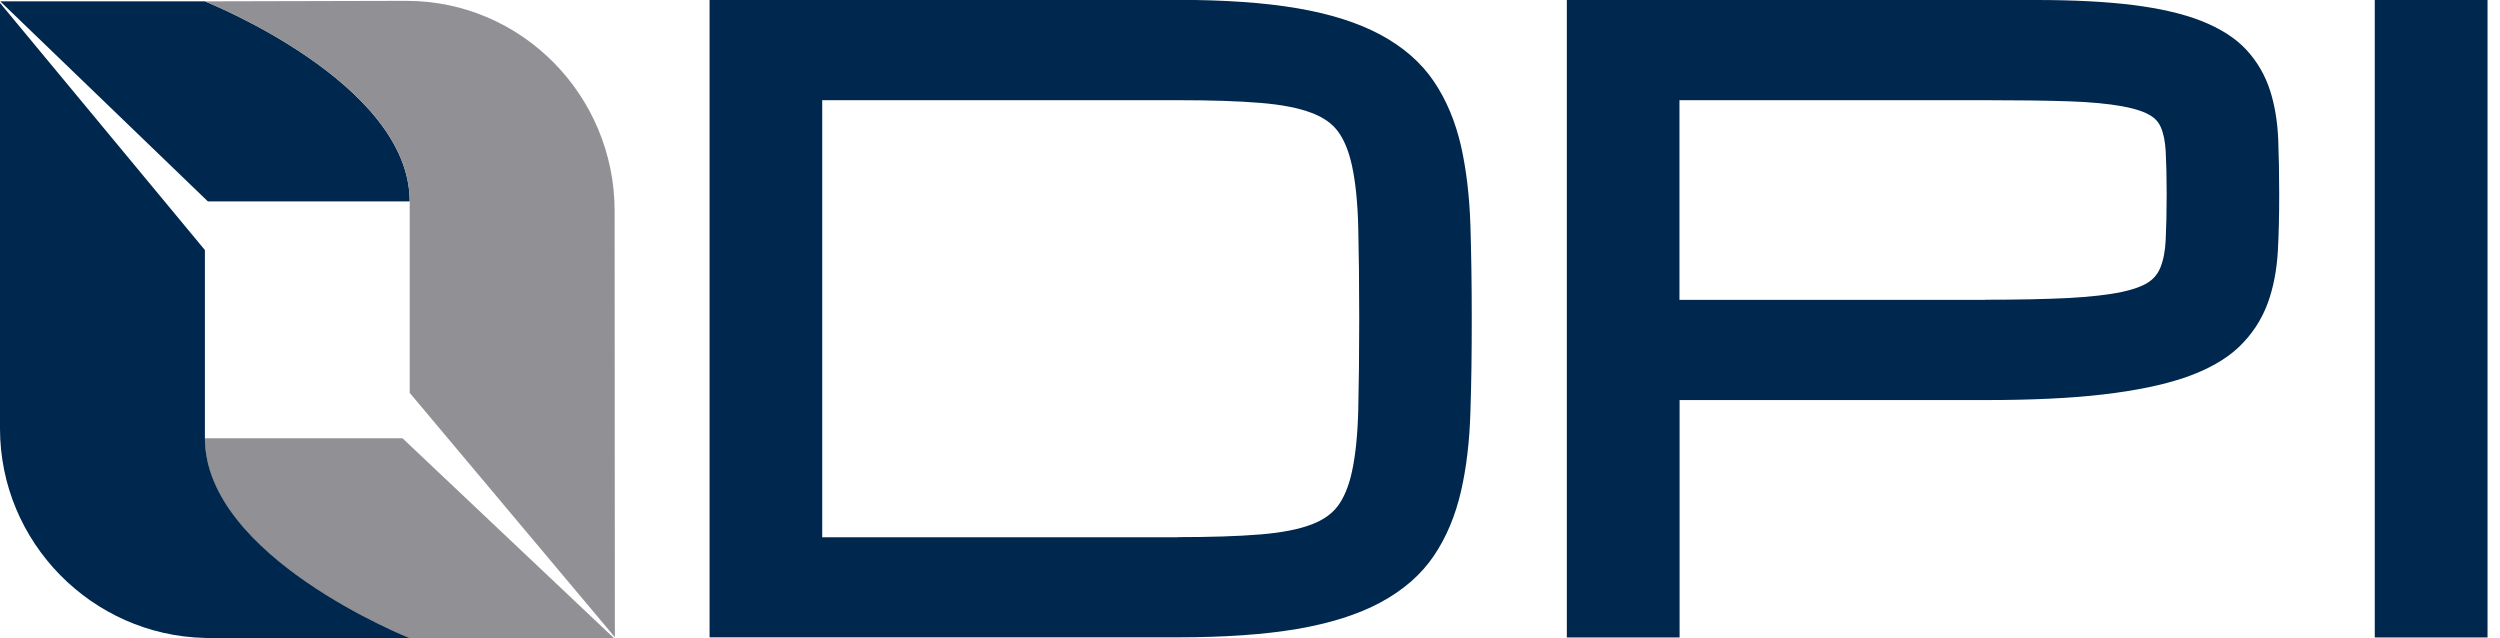
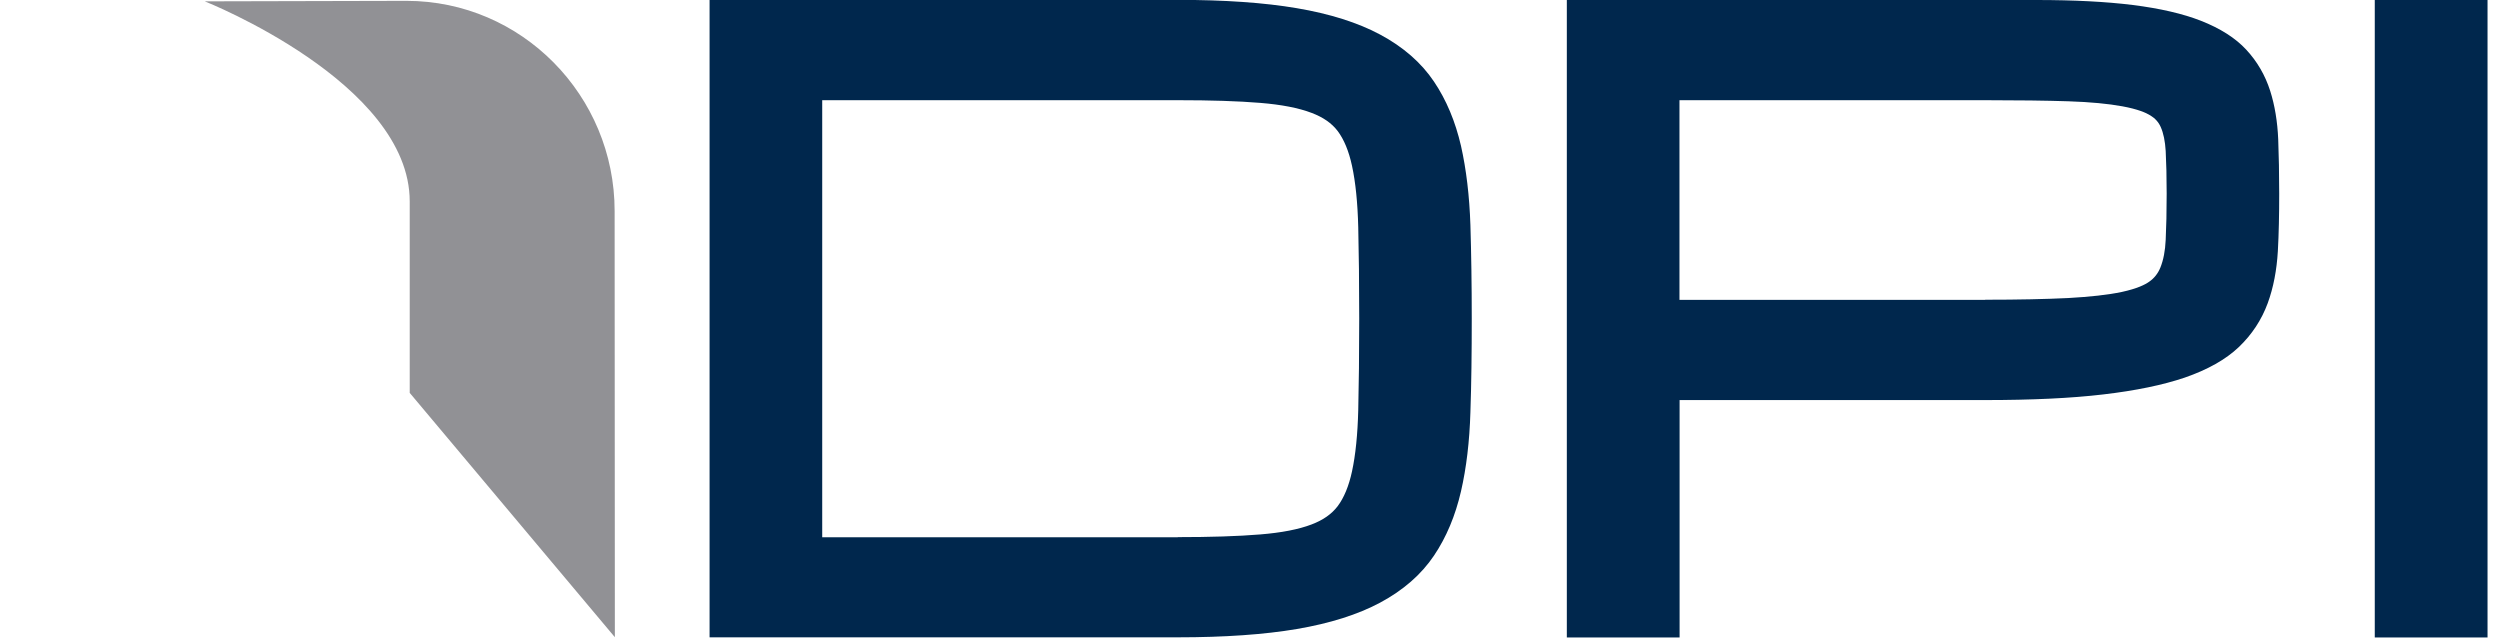
<svg xmlns="http://www.w3.org/2000/svg" width="141" height="36" viewBox="0 0 141 36" fill="none">
  <g clip-path="url(#clip0_39_261)">
    <path d="M82.931 12.686C82.876 11.048 82.697 9.547 82.401 8.233C82.084 6.856 81.575 5.638 80.879 4.605C80.164 3.538 79.138 2.643 77.837 1.948C76.591 1.28 75.008 0.778 73.136 0.461C71.312 0.151 69.061 -0.007 66.431 -0.007H40.02V35.945H66.431C69.061 35.945 71.319 35.787 73.136 35.477C75.008 35.16 76.591 34.658 77.837 33.99C79.138 33.295 80.164 32.4 80.879 31.333C81.575 30.301 82.084 29.082 82.401 27.706C82.704 26.391 82.883 24.89 82.931 23.252C82.986 21.655 83.007 19.879 83.007 17.966C83.007 16.052 82.979 14.276 82.931 12.679V12.686ZM66.424 30.301H46.373V5.651H66.424C68.262 5.651 69.832 5.699 71.085 5.803C72.262 5.899 73.239 6.085 73.975 6.367C74.629 6.615 75.104 6.945 75.442 7.386C75.8 7.861 76.075 8.522 76.254 9.355C76.454 10.277 76.571 11.44 76.605 12.817C76.639 14.242 76.66 15.976 76.66 17.973C76.66 19.969 76.639 21.71 76.605 23.128C76.571 24.498 76.454 25.661 76.254 26.584C76.075 27.416 75.8 28.077 75.442 28.552C75.104 28.993 74.629 29.33 73.975 29.578C73.239 29.86 72.262 30.046 71.078 30.142C69.825 30.246 68.255 30.294 66.431 30.294L66.424 30.301Z" fill="#00274D" />
    <path d="M128.492 7.868C128.45 6.87 128.299 5.94 128.037 5.121C127.755 4.24 127.301 3.462 126.688 2.802C126.076 2.141 125.215 1.597 124.128 1.17C123.109 0.771 121.822 0.475 120.294 0.282C118.807 0.096 116.976 0 114.842 0H88.369V35.952H94.729V22.564H111.965C114.58 22.564 116.818 22.46 118.614 22.247C120.452 22.034 122.001 21.71 123.219 21.297C124.513 20.85 125.539 20.271 126.268 19.576C127.012 18.867 127.556 18.034 127.9 17.098C128.223 16.217 128.409 15.226 128.471 14.159C128.526 13.175 128.547 12.087 128.547 10.931C128.547 9.774 128.526 8.79 128.492 7.875V7.868ZM111.958 16.912H94.722V5.651H111.958C113.81 5.651 115.393 5.672 116.666 5.713C117.898 5.754 118.91 5.851 119.695 5.995C120.569 6.154 121.037 6.36 121.271 6.505C121.546 6.67 121.739 6.883 121.863 7.159C122.021 7.51 122.111 7.964 122.145 8.515C122.18 9.182 122.2 9.988 122.2 10.924C122.2 11.936 122.18 12.81 122.145 13.526C122.118 14.145 122.015 14.668 121.849 15.082C121.712 15.419 121.505 15.687 121.216 15.887C120.989 16.052 120.535 16.279 119.674 16.465C118.896 16.63 117.885 16.74 116.659 16.809C115.4 16.871 113.823 16.905 111.972 16.905L111.958 16.912Z" fill="#00274D" />
    <path d="M140.297 0H133.937V35.952H140.297V0Z" fill="#00274D" />
-     <path d="M11.557 36H11.832C11.743 36 11.653 35.986 11.557 35.986V36Z" fill="#919195" />
-     <path d="M22.701 24.718H11.55C11.55 31.423 23.108 36 23.108 36H34.637L22.701 24.718Z" fill="#919195" />
-     <path d="M11.557 24.718V14.104L0 0.165V24.167C0 30.583 5.176 35.835 11.557 35.979C11.647 35.979 11.736 35.993 11.832 35.993H23.114C23.114 35.993 11.557 31.416 11.557 24.711V24.718Z" fill="#00274D" />
-     <path d="M11.557 0.076H0.014L11.722 11.357H23.108C23.108 4.646 11.557 0.076 11.557 0.076Z" fill="#00274D" />
    <path d="M23.108 22.158L34.678 35.938L34.665 11.902C34.665 5.397 29.433 0.048 22.922 0.048L11.55 0.076C11.55 0.076 23.108 4.653 23.108 11.358V22.165V22.158Z" fill="#919195" />
  </g>
  <defs>
    <clipPath id="clip0_39_261">
      <rect width="140.297" height="36" fill="white" />
    </clipPath>
  </defs>
</svg>